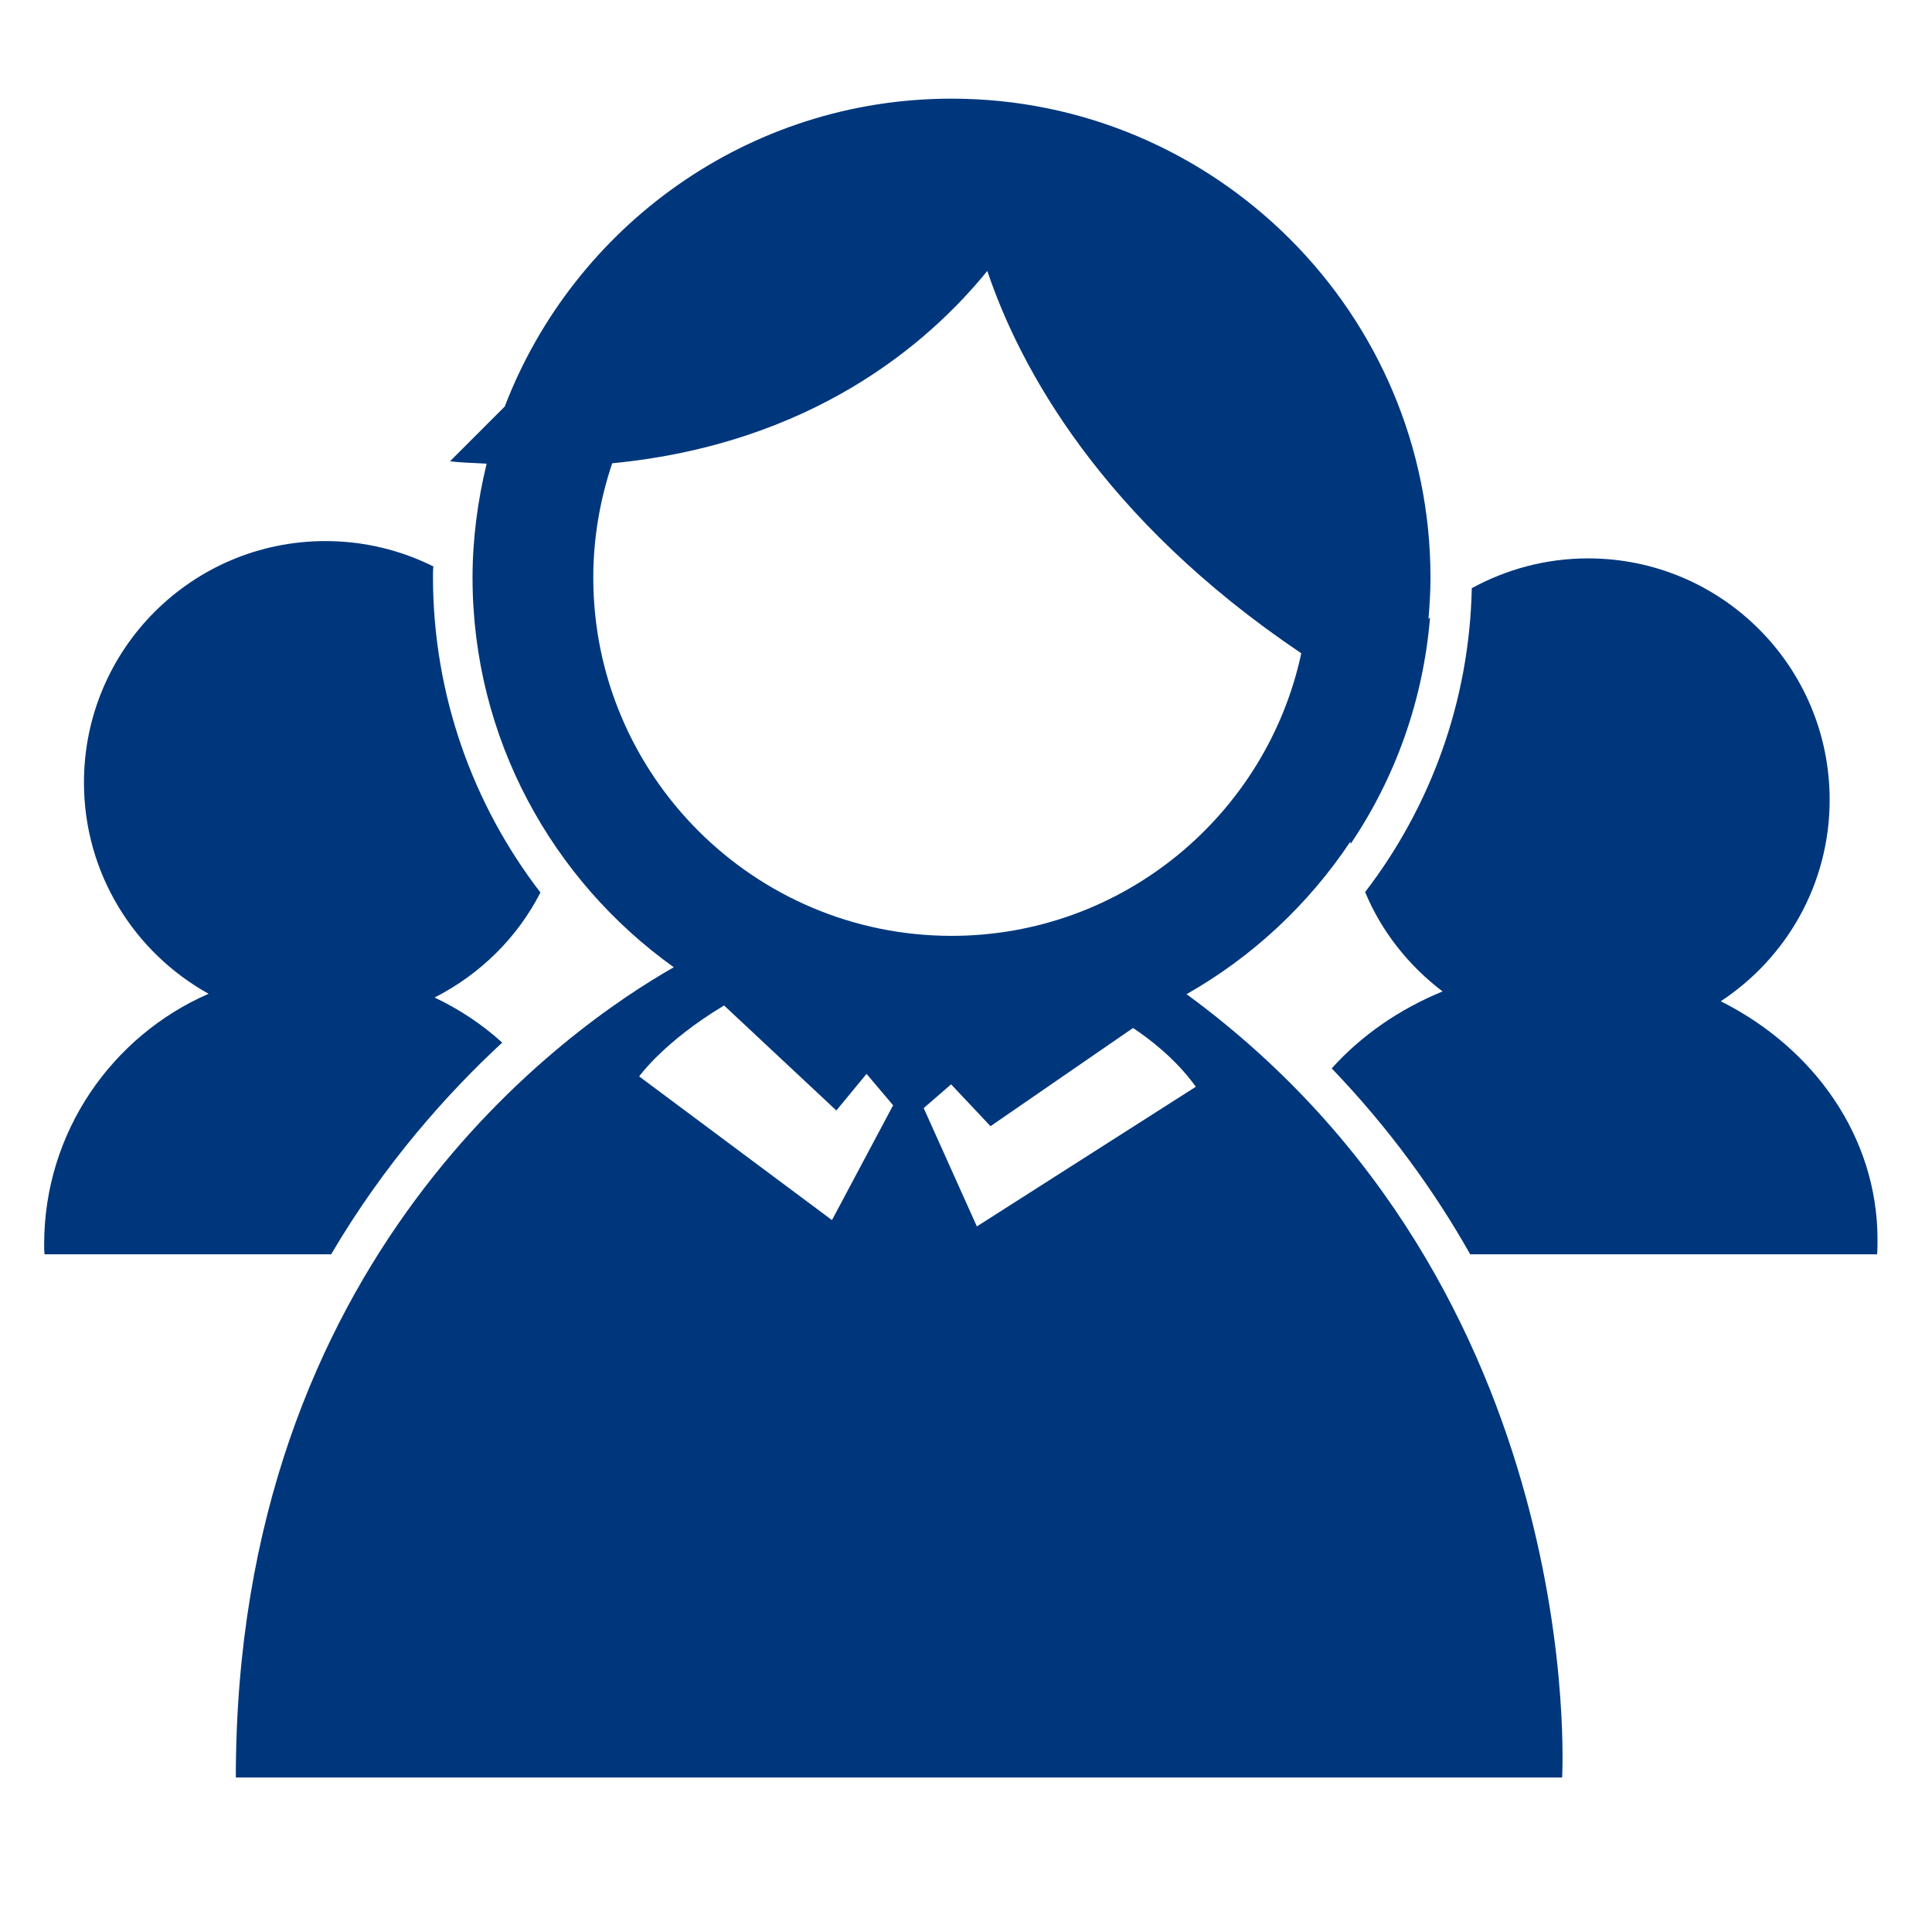
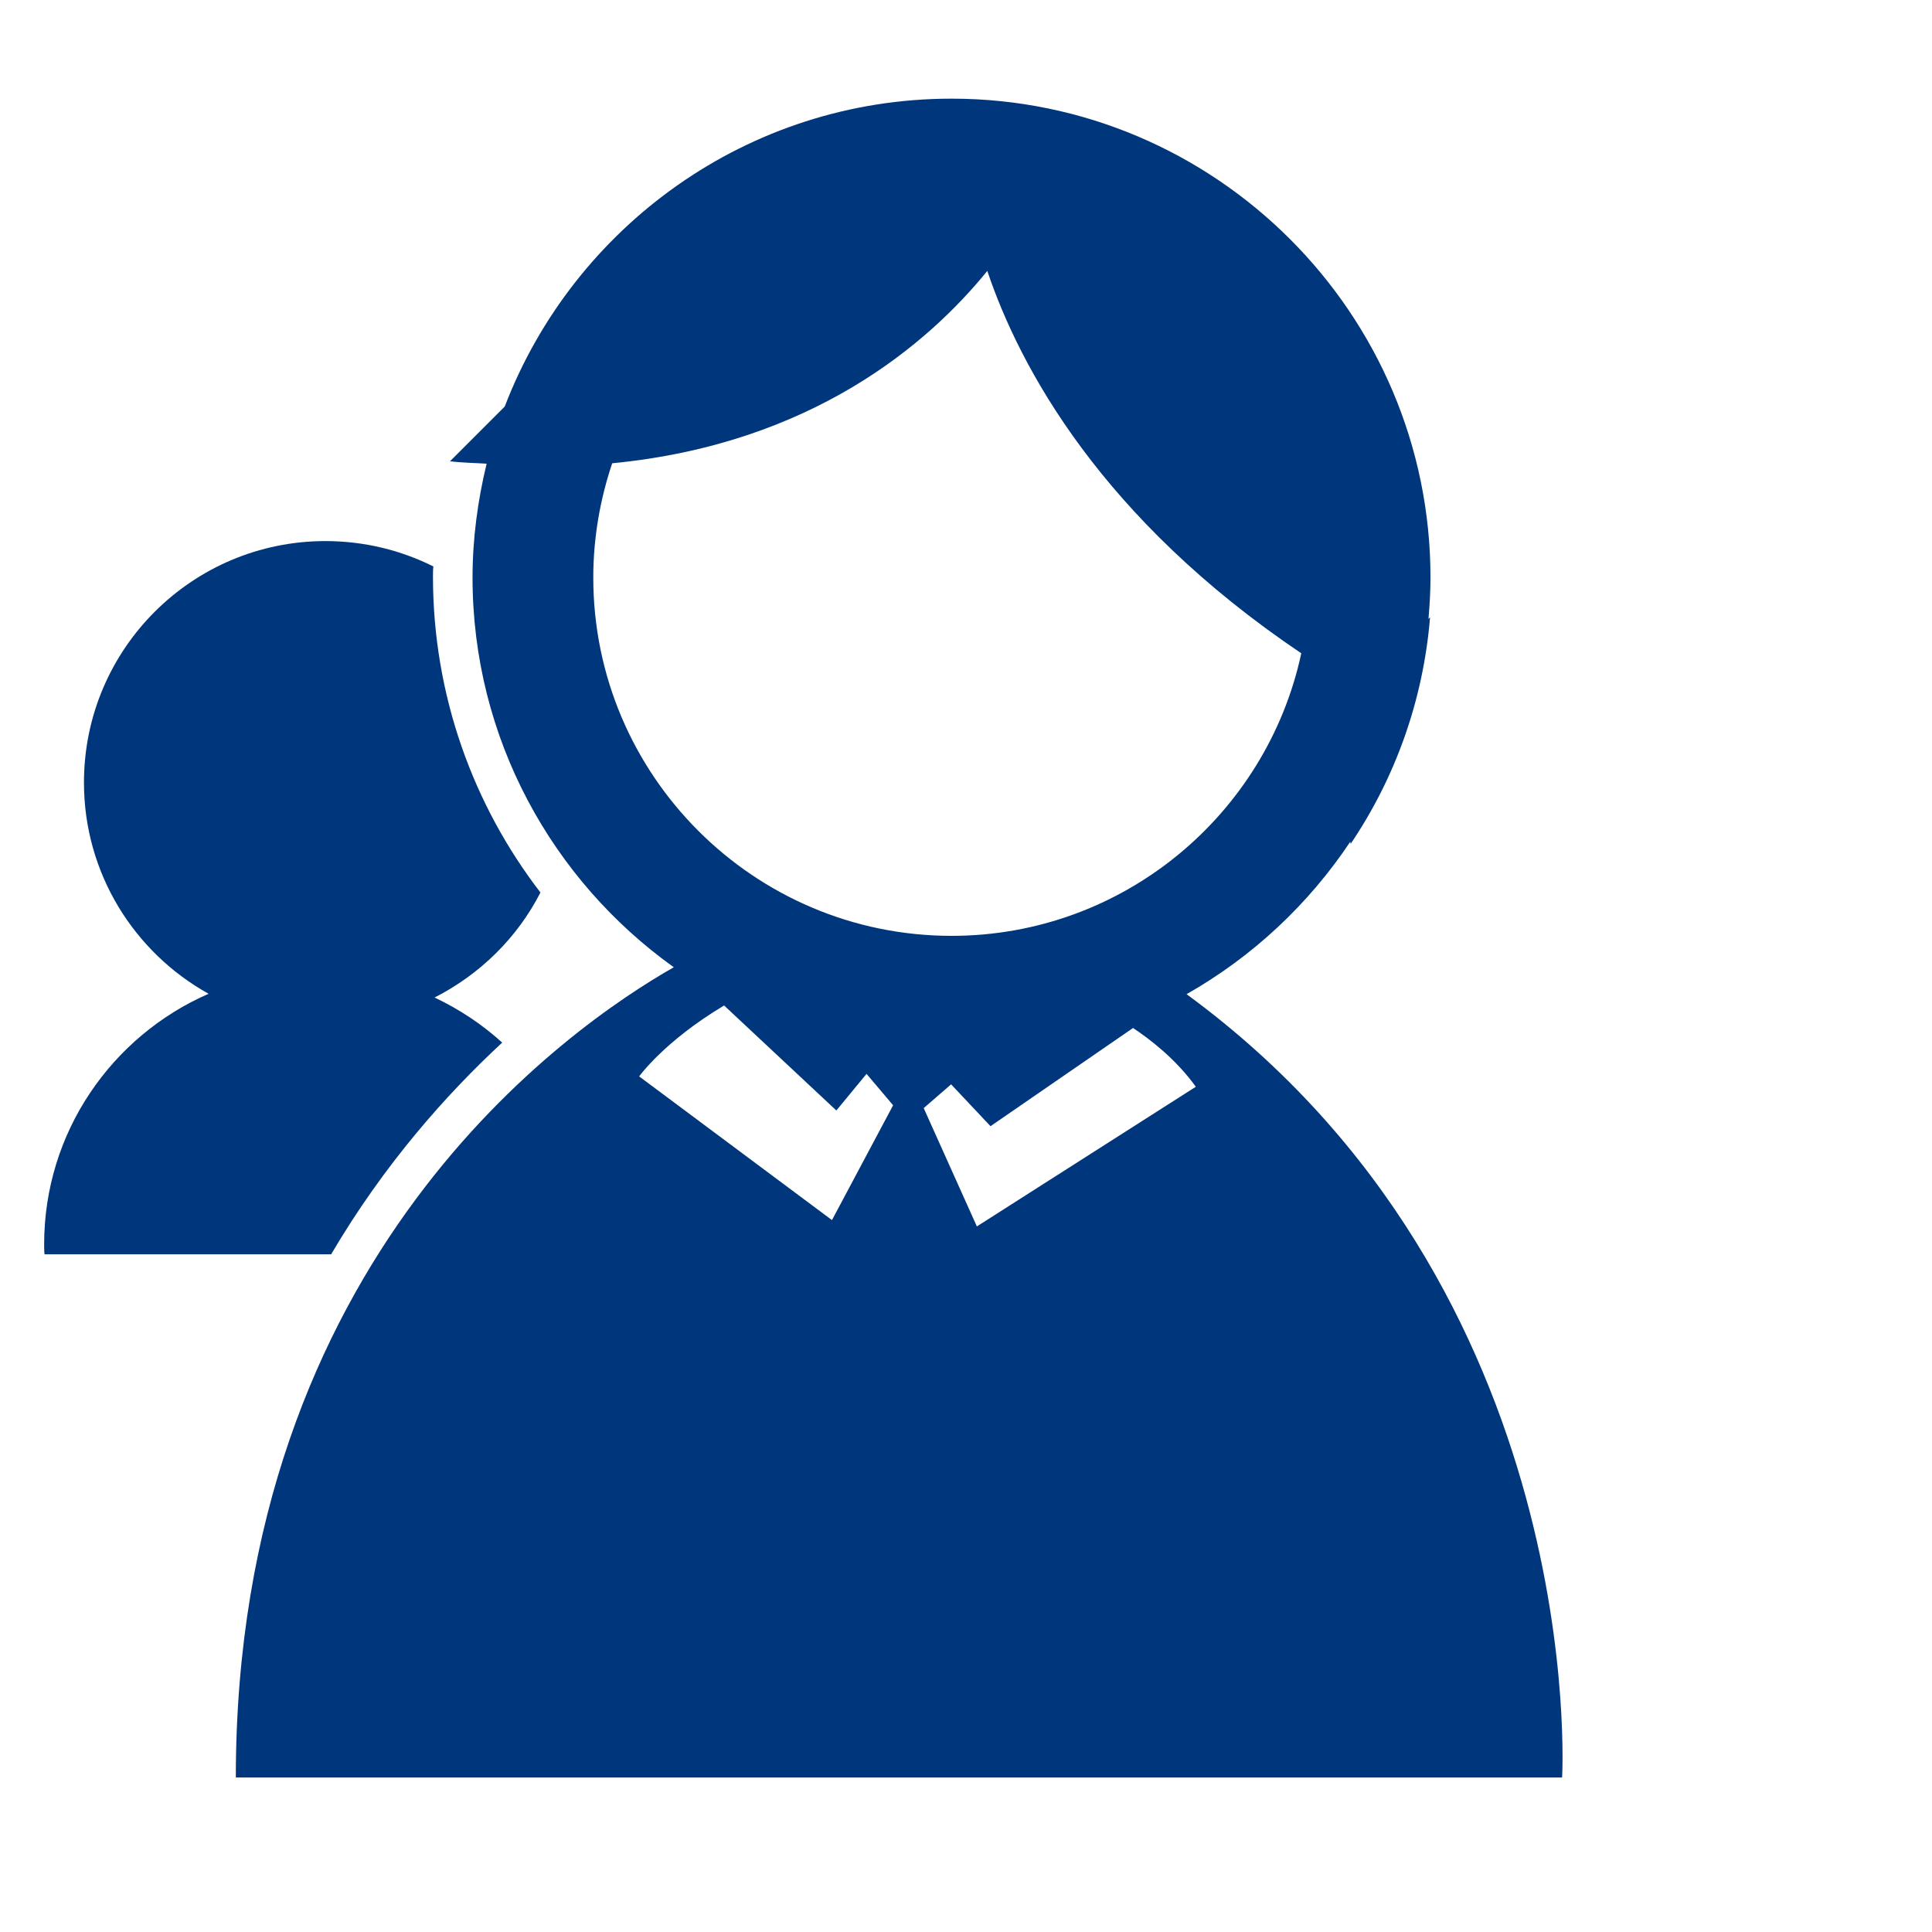
<svg xmlns="http://www.w3.org/2000/svg" version="1.1" id="圖層_1" x="0px" y="0px" width="48px" height="48px" viewBox="0 0 48 48" enable-background="new 0 0 48 48" xml:space="preserve">
  <g>
    <path fill-rule="evenodd" clip-rule="evenodd" fill="none" d="M0,0v48h48V0H0z M33.23,33.34l-1.5,0.22l0.66,1.36l-0.671-0.31   l0.181,0.72l-1.221-0.91l-0.49,1.44l-0.26-0.7l-0.38,0.64l-0.21-1.5l-1.37,0.66l0.31-0.67l-0.719,0.18l0.909-1.22l-1.43-0.49   l0.7-0.26L27.1,32.12l1.49-0.21l-0.66-1.36l0.67,0.311l-0.18-0.721l1.221,0.9l0.489-1.43l0.261,0.699l0.379-0.64l0.221,1.49   l1.359-0.66l-0.31,0.67l0.72-0.18l-0.9,1.22l1.431,0.49l-0.7,0.26L33.23,33.34z" />
    <g>
      <path fill="#00377C" d="M12.477,25.903c-0.497-0.452-1.064-0.828-1.68-1.12c1.127-0.574,2.055-1.483,2.63-2.609    c-1.67-2.17-2.67-4.9-2.67-7.851c0-0.08,0-0.17,0.01-0.25c-0.8-0.399-1.71-0.63-2.681-0.63c-3.309,0-6,2.68-6,6    c0,2.257,1.252,4.223,3.096,5.247c-2.4,1.048-4.085,3.438-4.085,6.223c0,0.08,0,0.17,0.01,0.25h7.12    C9.557,28.903,11.106,27.174,12.477,25.903z" />
      <path fill="#00377C" d="M29.48,24.7c1.64-0.931,3.029-2.23,4.069-3.79c0,0.02,0,0.04,0.011,0.05c1.1-1.63,1.799-3.55,1.969-5.62    c-0.02,0.01-0.029,0.03-0.039,0.04c0.029-0.34,0.05-0.689,0.05-1.03c0-6.56-5.341-11.899-11.899-11.899    c-5.07,0-9.391,3.189-11.101,7.649l-1.36,1.36c0.32,0.04,0.61,0.04,0.91,0.06c-0.22,0.91-0.35,1.86-0.35,2.83    c0,3.99,1.979,7.521,5,9.681c-2.6,1.479-10.881,7.2-10.881,20.13h32.951C38.811,44.16,39.51,32.05,29.48,24.7z M14.74,14.35    c0-0.989,0.17-1.949,0.47-2.84c4.96-0.479,7.86-2.979,9.319-4.779c0.811,2.409,2.841,6.159,7.801,9.5    c-0.86,4.01-4.43,7.02-8.689,7.02C18.73,23.25,14.74,19.26,14.74,14.35z M20.67,30.313l-4.79-3.57c0,0,0.62-0.872,2.11-1.762    l2.789,2.609l0.75-0.91l0.66,0.78L20.67,30.313z M22.949,27.53l0.681-0.59l0.979,1.04l3.541-2.44c0.39,0.26,1.049,0.75,1.56,1.46    l-5.44,3.47L22.949,27.53z M31.73,33.56 M32.59,32.96 M31.859,32.21 M30.99,31.16" />
-       <path fill="#00377C" d="M42.752,24.876c1.628-1.071,2.705-2.91,2.705-5.003c0-3.319-2.69-6-6-6c-1.051,0-2.03,0.271-2.891,0.74    c-0.06,2.84-1.039,5.45-2.65,7.55c0.41,0.987,1.084,1.83,1.924,2.469c-1.078,0.442-2.022,1.097-2.754,1.912    c1.431,1.489,2.561,3.06,3.441,4.619h10.109c0.01-0.119,0.01-0.25,0.01-0.369C46.646,28.252,45.072,26.039,42.752,24.876z" />
    </g>
  </g>
</svg>